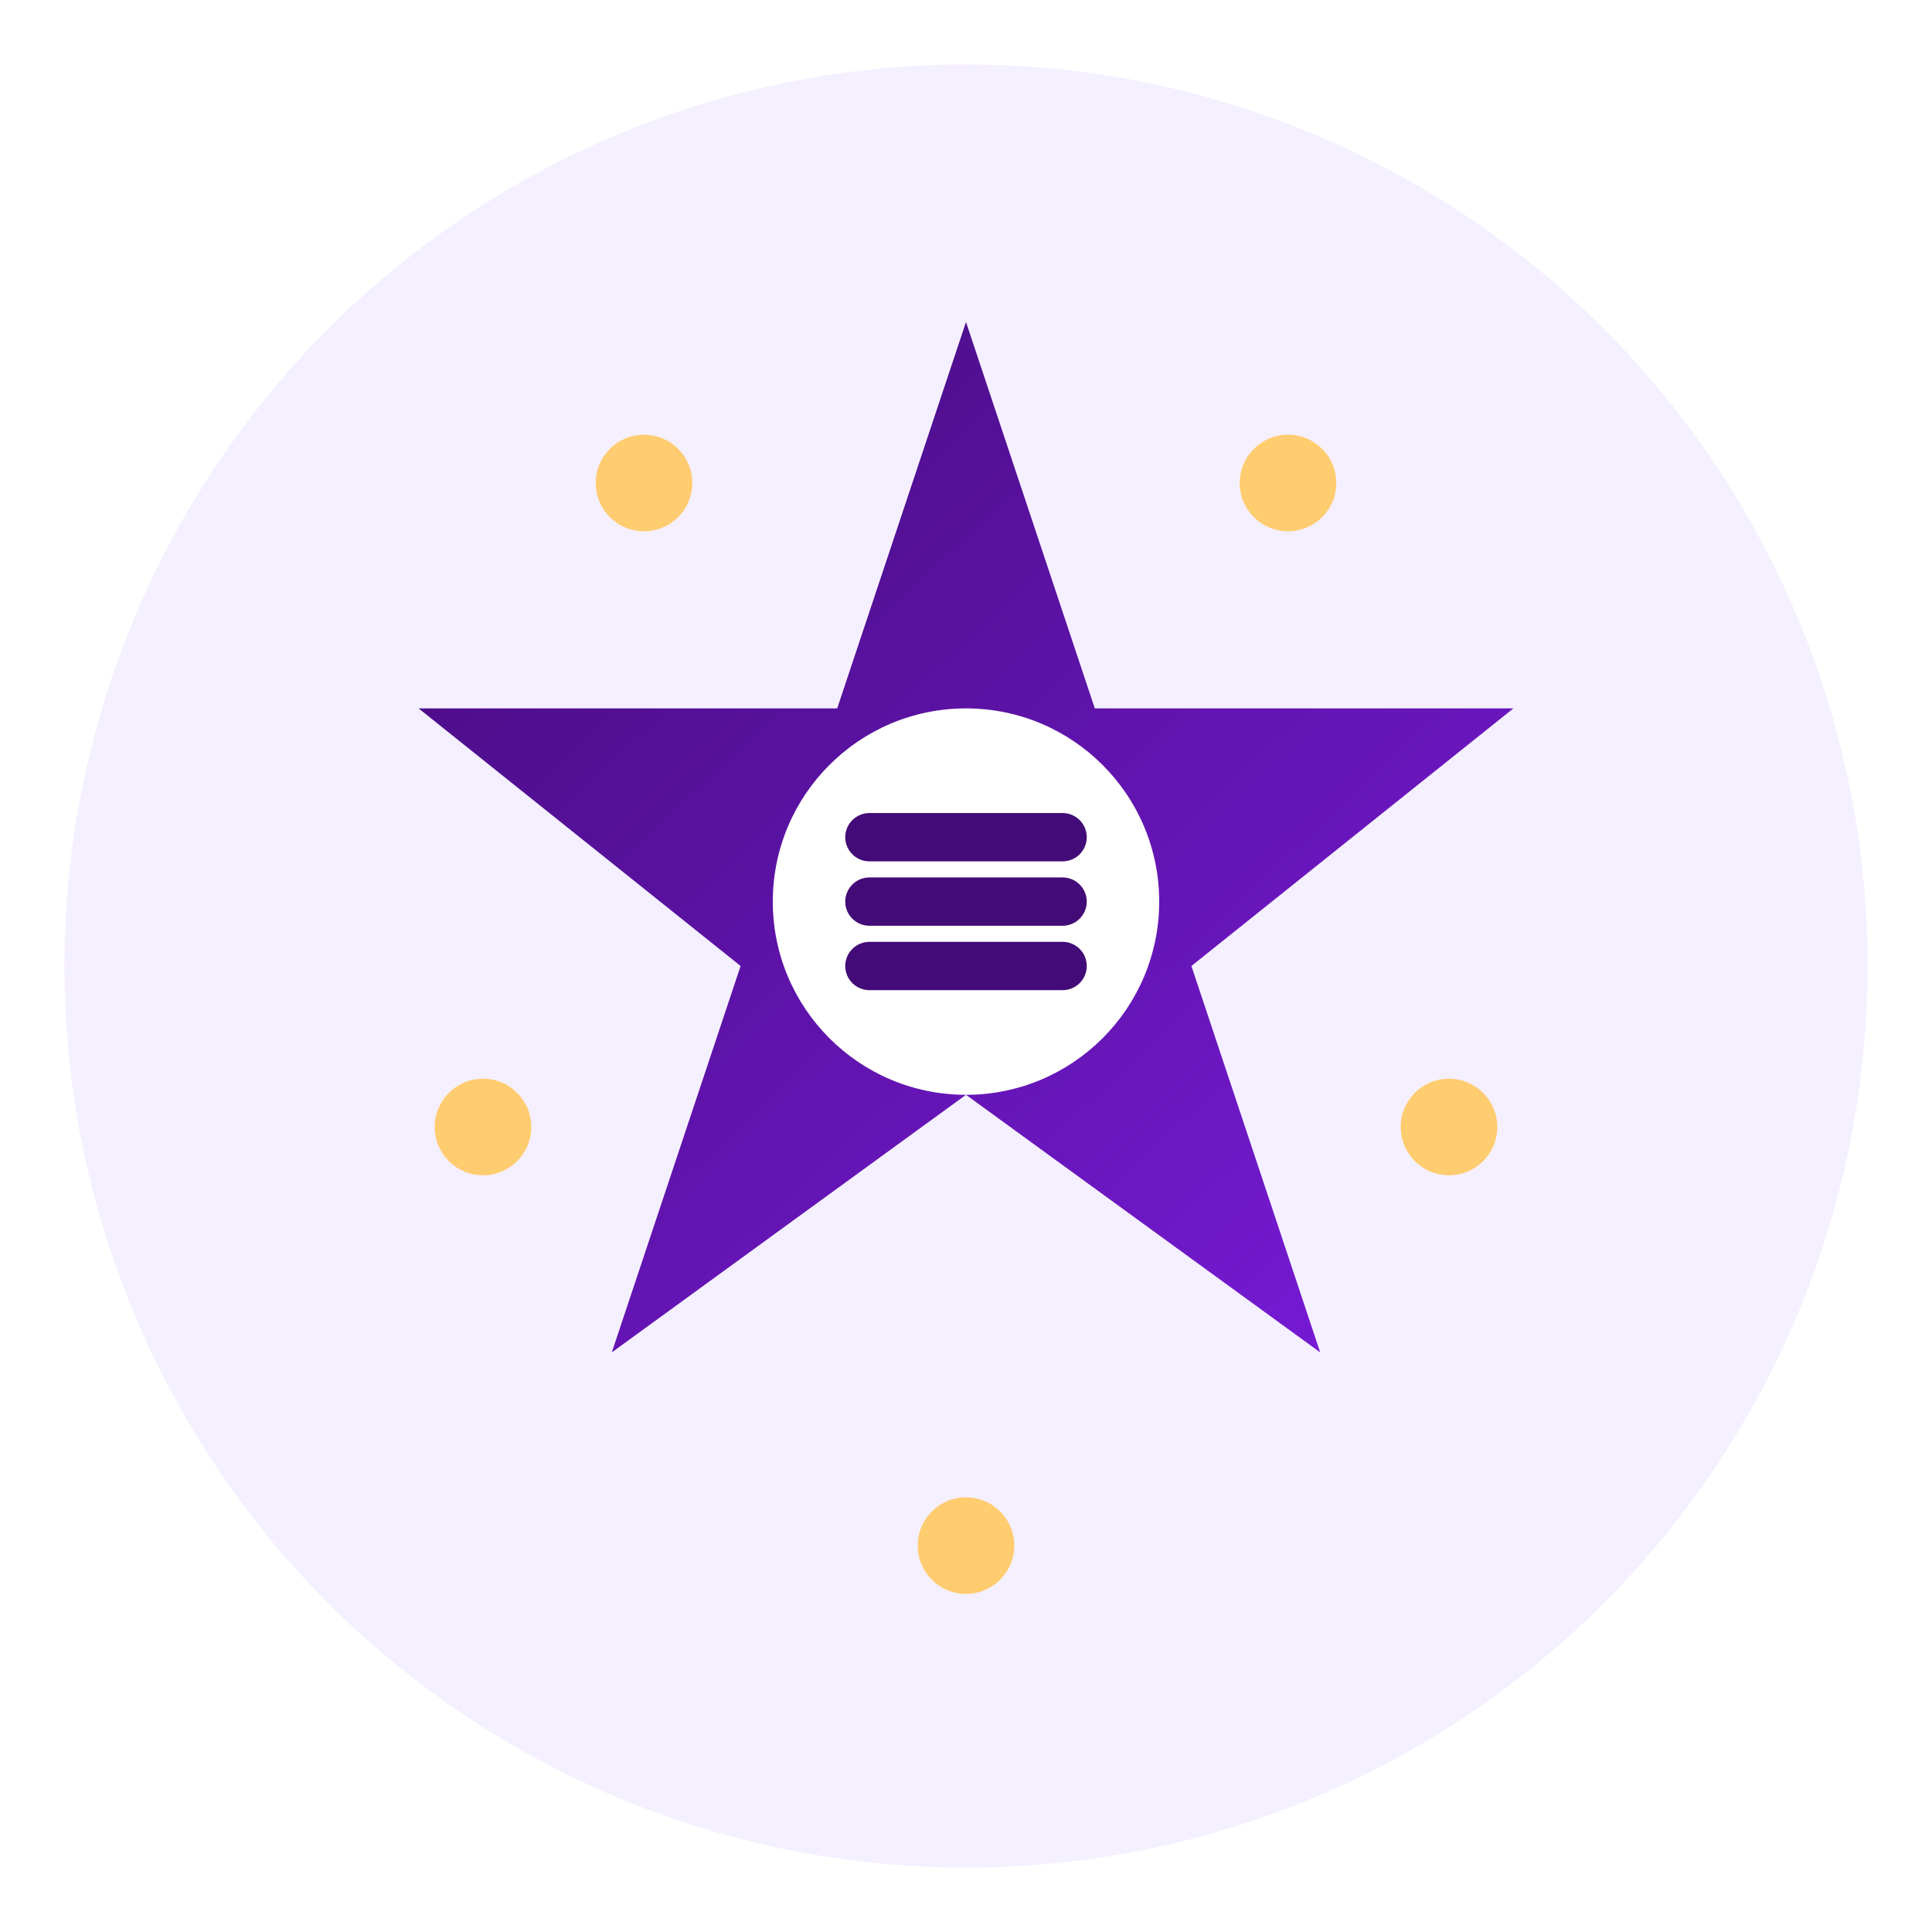
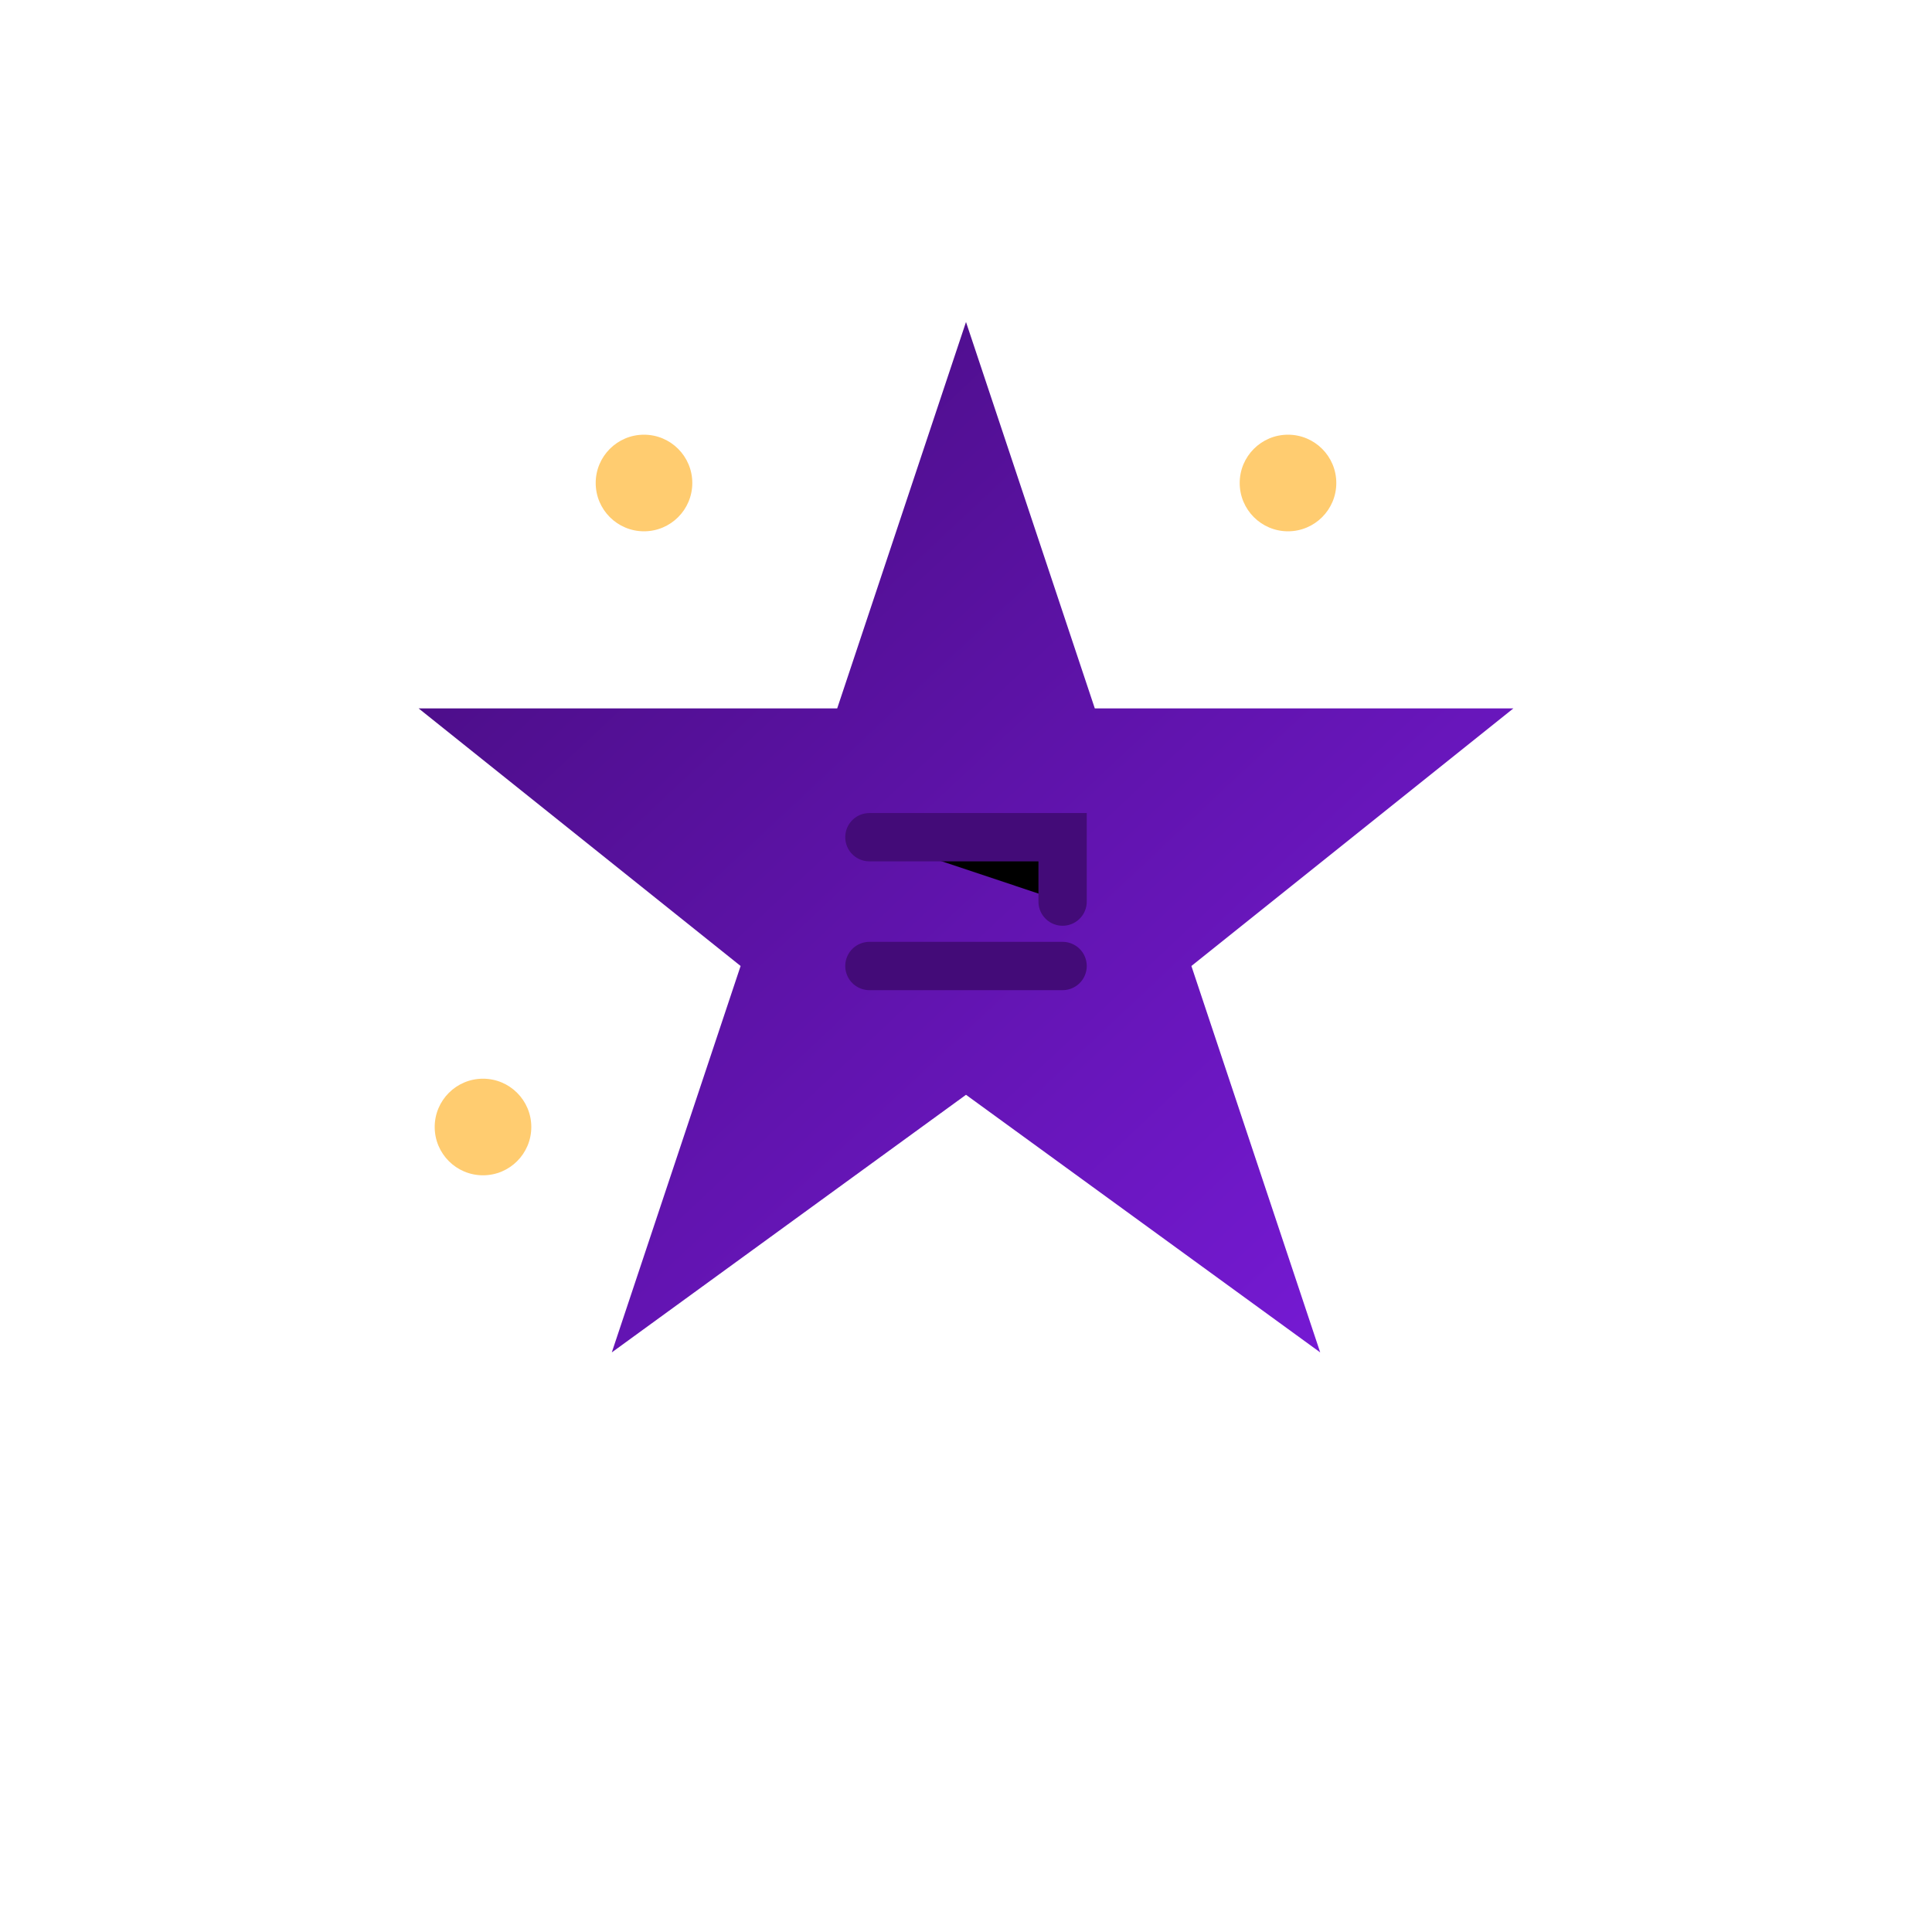
<svg xmlns="http://www.w3.org/2000/svg" width="60" height="60" viewBox="0 0 60 60">
  <defs>
    <linearGradient id="feature2-gradient" x1="0%" y1="0%" x2="100%" y2="100%">
      <stop offset="0%" stop-color="#430b78" />
      <stop offset="100%" stop-color="#7a1bdc" />
    </linearGradient>
    <filter id="feature2-glow" x="-20%" y="-20%" width="140%" height="140%">
      <feGaussianBlur stdDeviation="1" result="blur" />
      <feComposite in="SourceGraphic" in2="blur" operator="over" />
    </filter>
  </defs>
-   <circle cx="30" cy="30" r="28" fill="#f5f0ff" />
  <g filter="url(#feature2-glow)">
    <path d="M30,10 L34,22 L47,22 L37,30 L41,42 L30,34 L19,42 L23,30 L13,22 L26,22 Z" fill="url(#feature2-gradient)" />
-     <circle cx="30" cy="28" r="6" fill="#ffffff" />
-     <path d="M27,26 L33,26 M27,28 L33,28 M27,30 L33,30" stroke="#430b78" stroke-width="1.5" stroke-linecap="round" />
+     <path d="M27,26 L33,26 L33,28 M27,30 L33,30" stroke="#430b78" stroke-width="1.5" stroke-linecap="round" />
  </g>
  <g fill="#ffcc70" filter="url(#feature2-glow)">
    <circle cx="20" cy="15" r="1.5" />
    <circle cx="40" cy="15" r="1.5" />
    <circle cx="15" cy="35" r="1.5" />
-     <circle cx="45" cy="35" r="1.5" />
-     <circle cx="30" cy="48" r="1.5" />
  </g>
</svg>